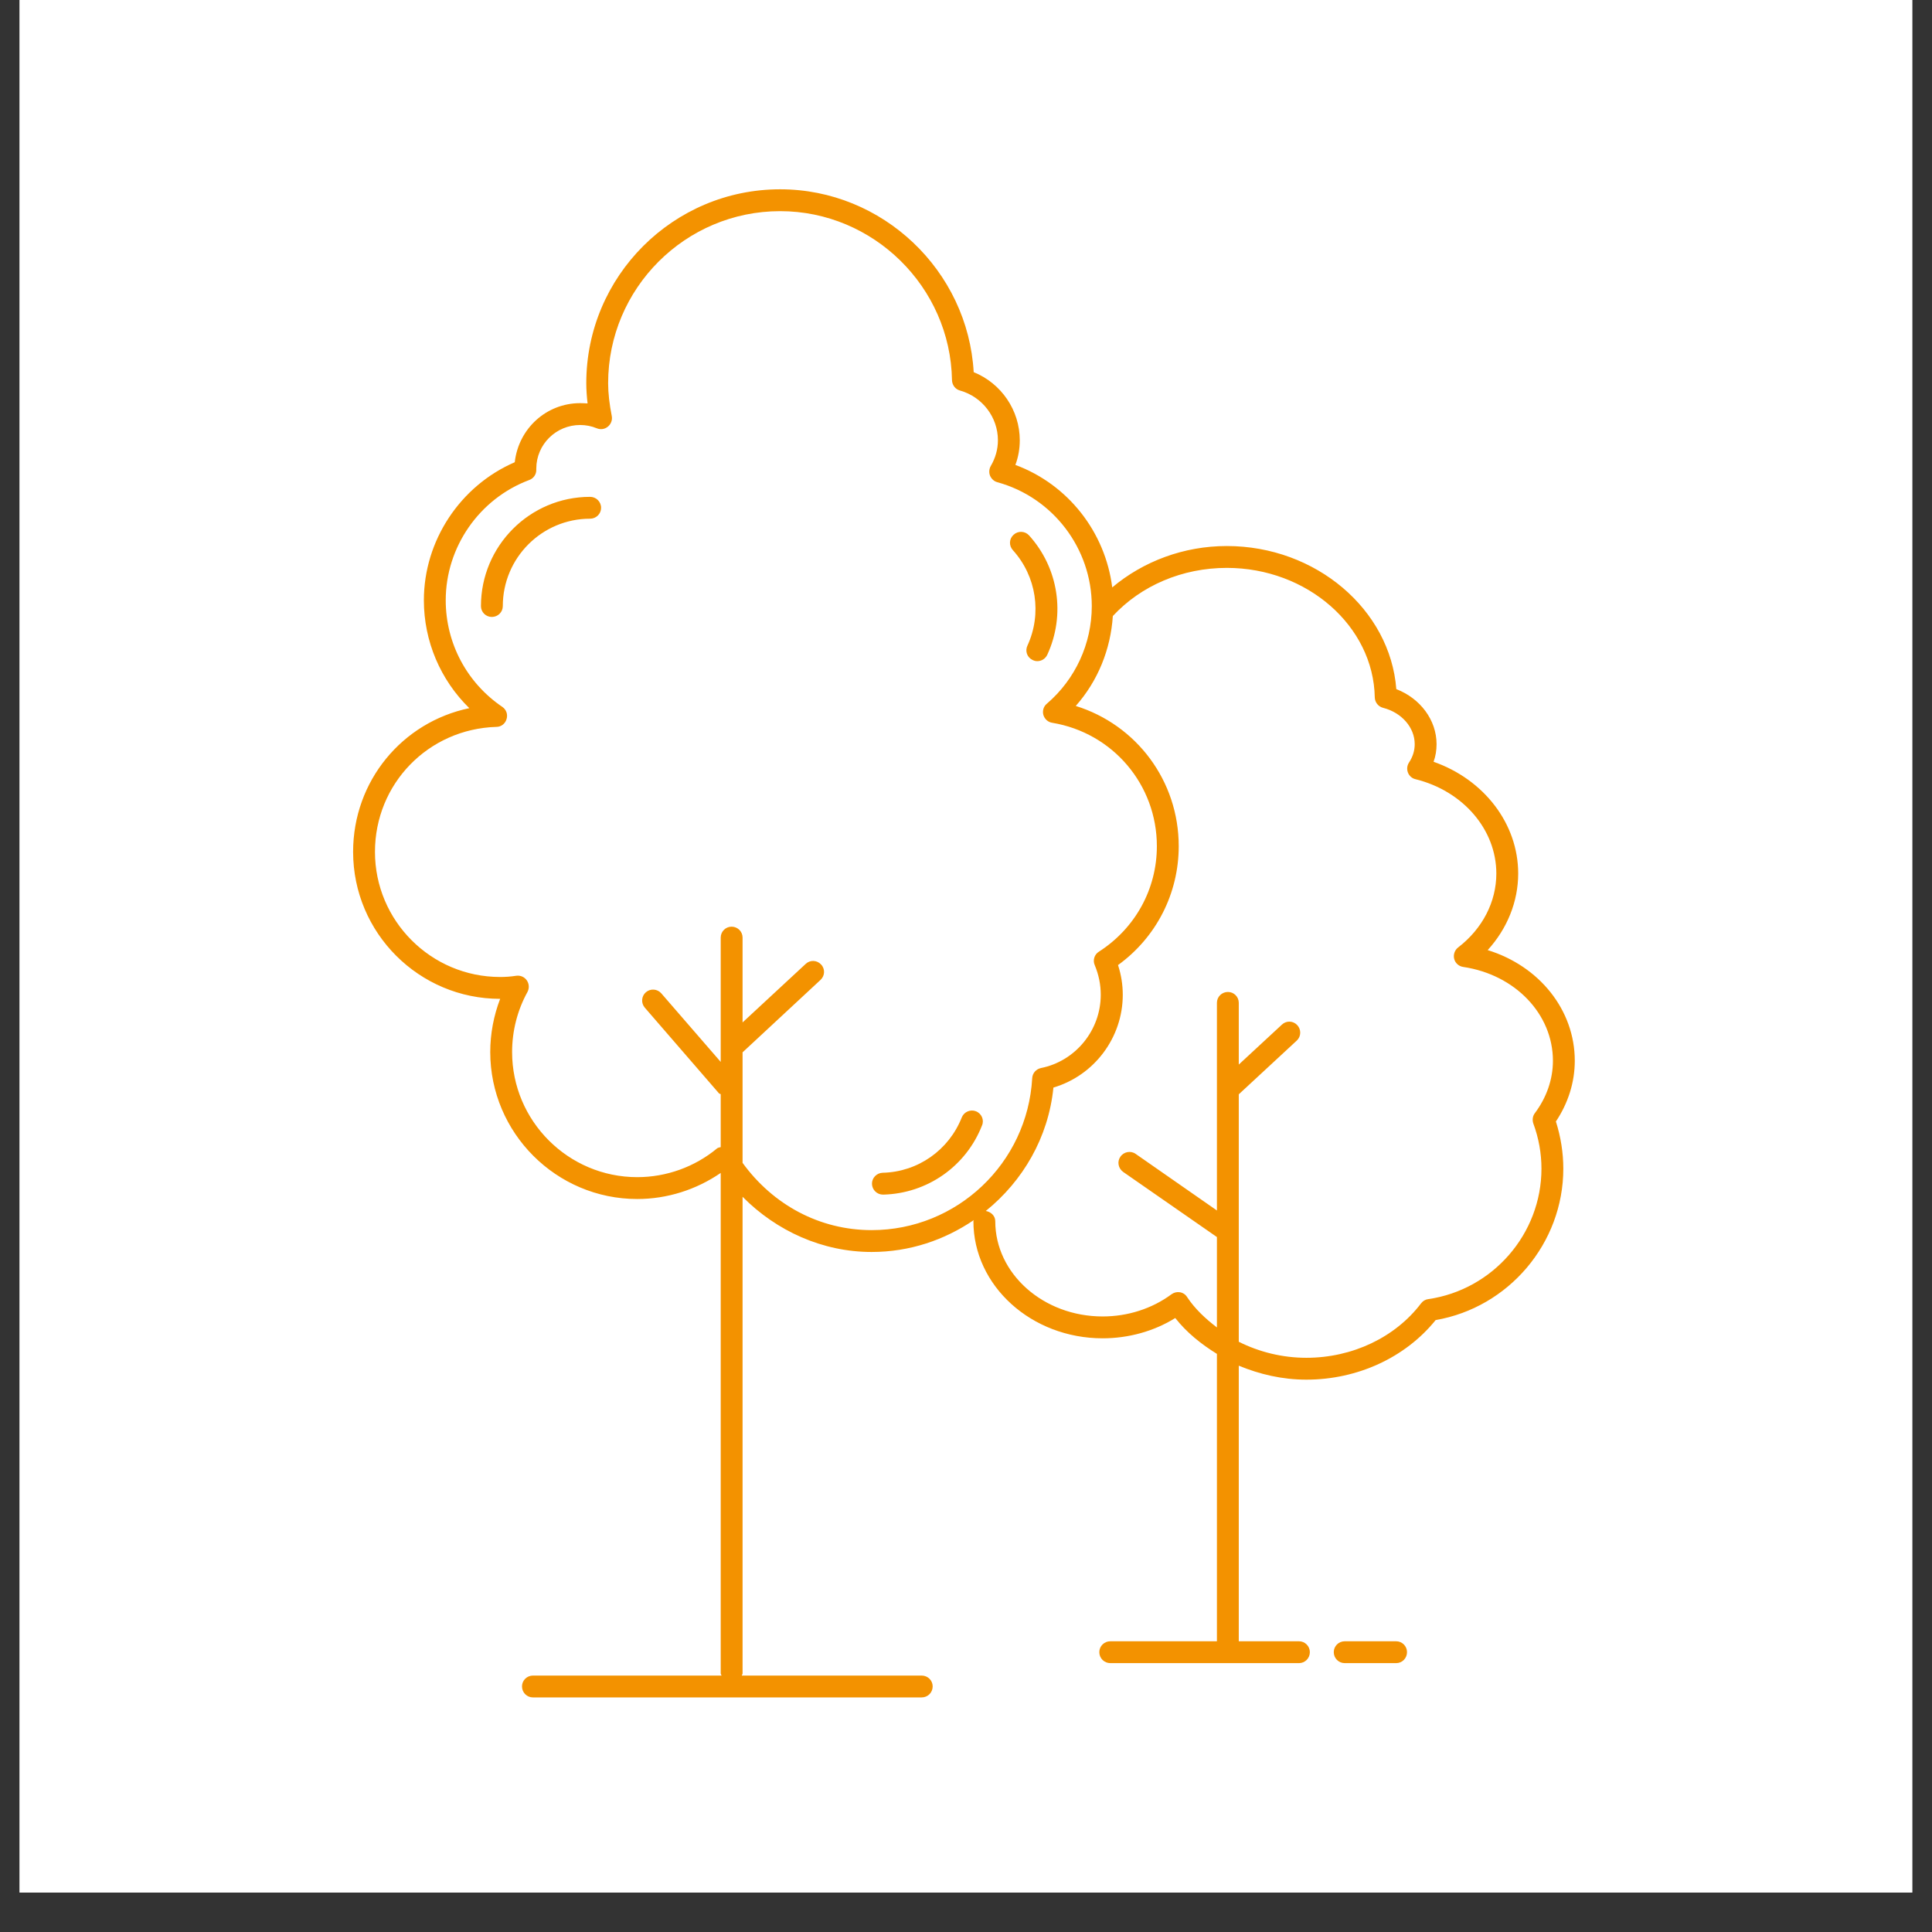
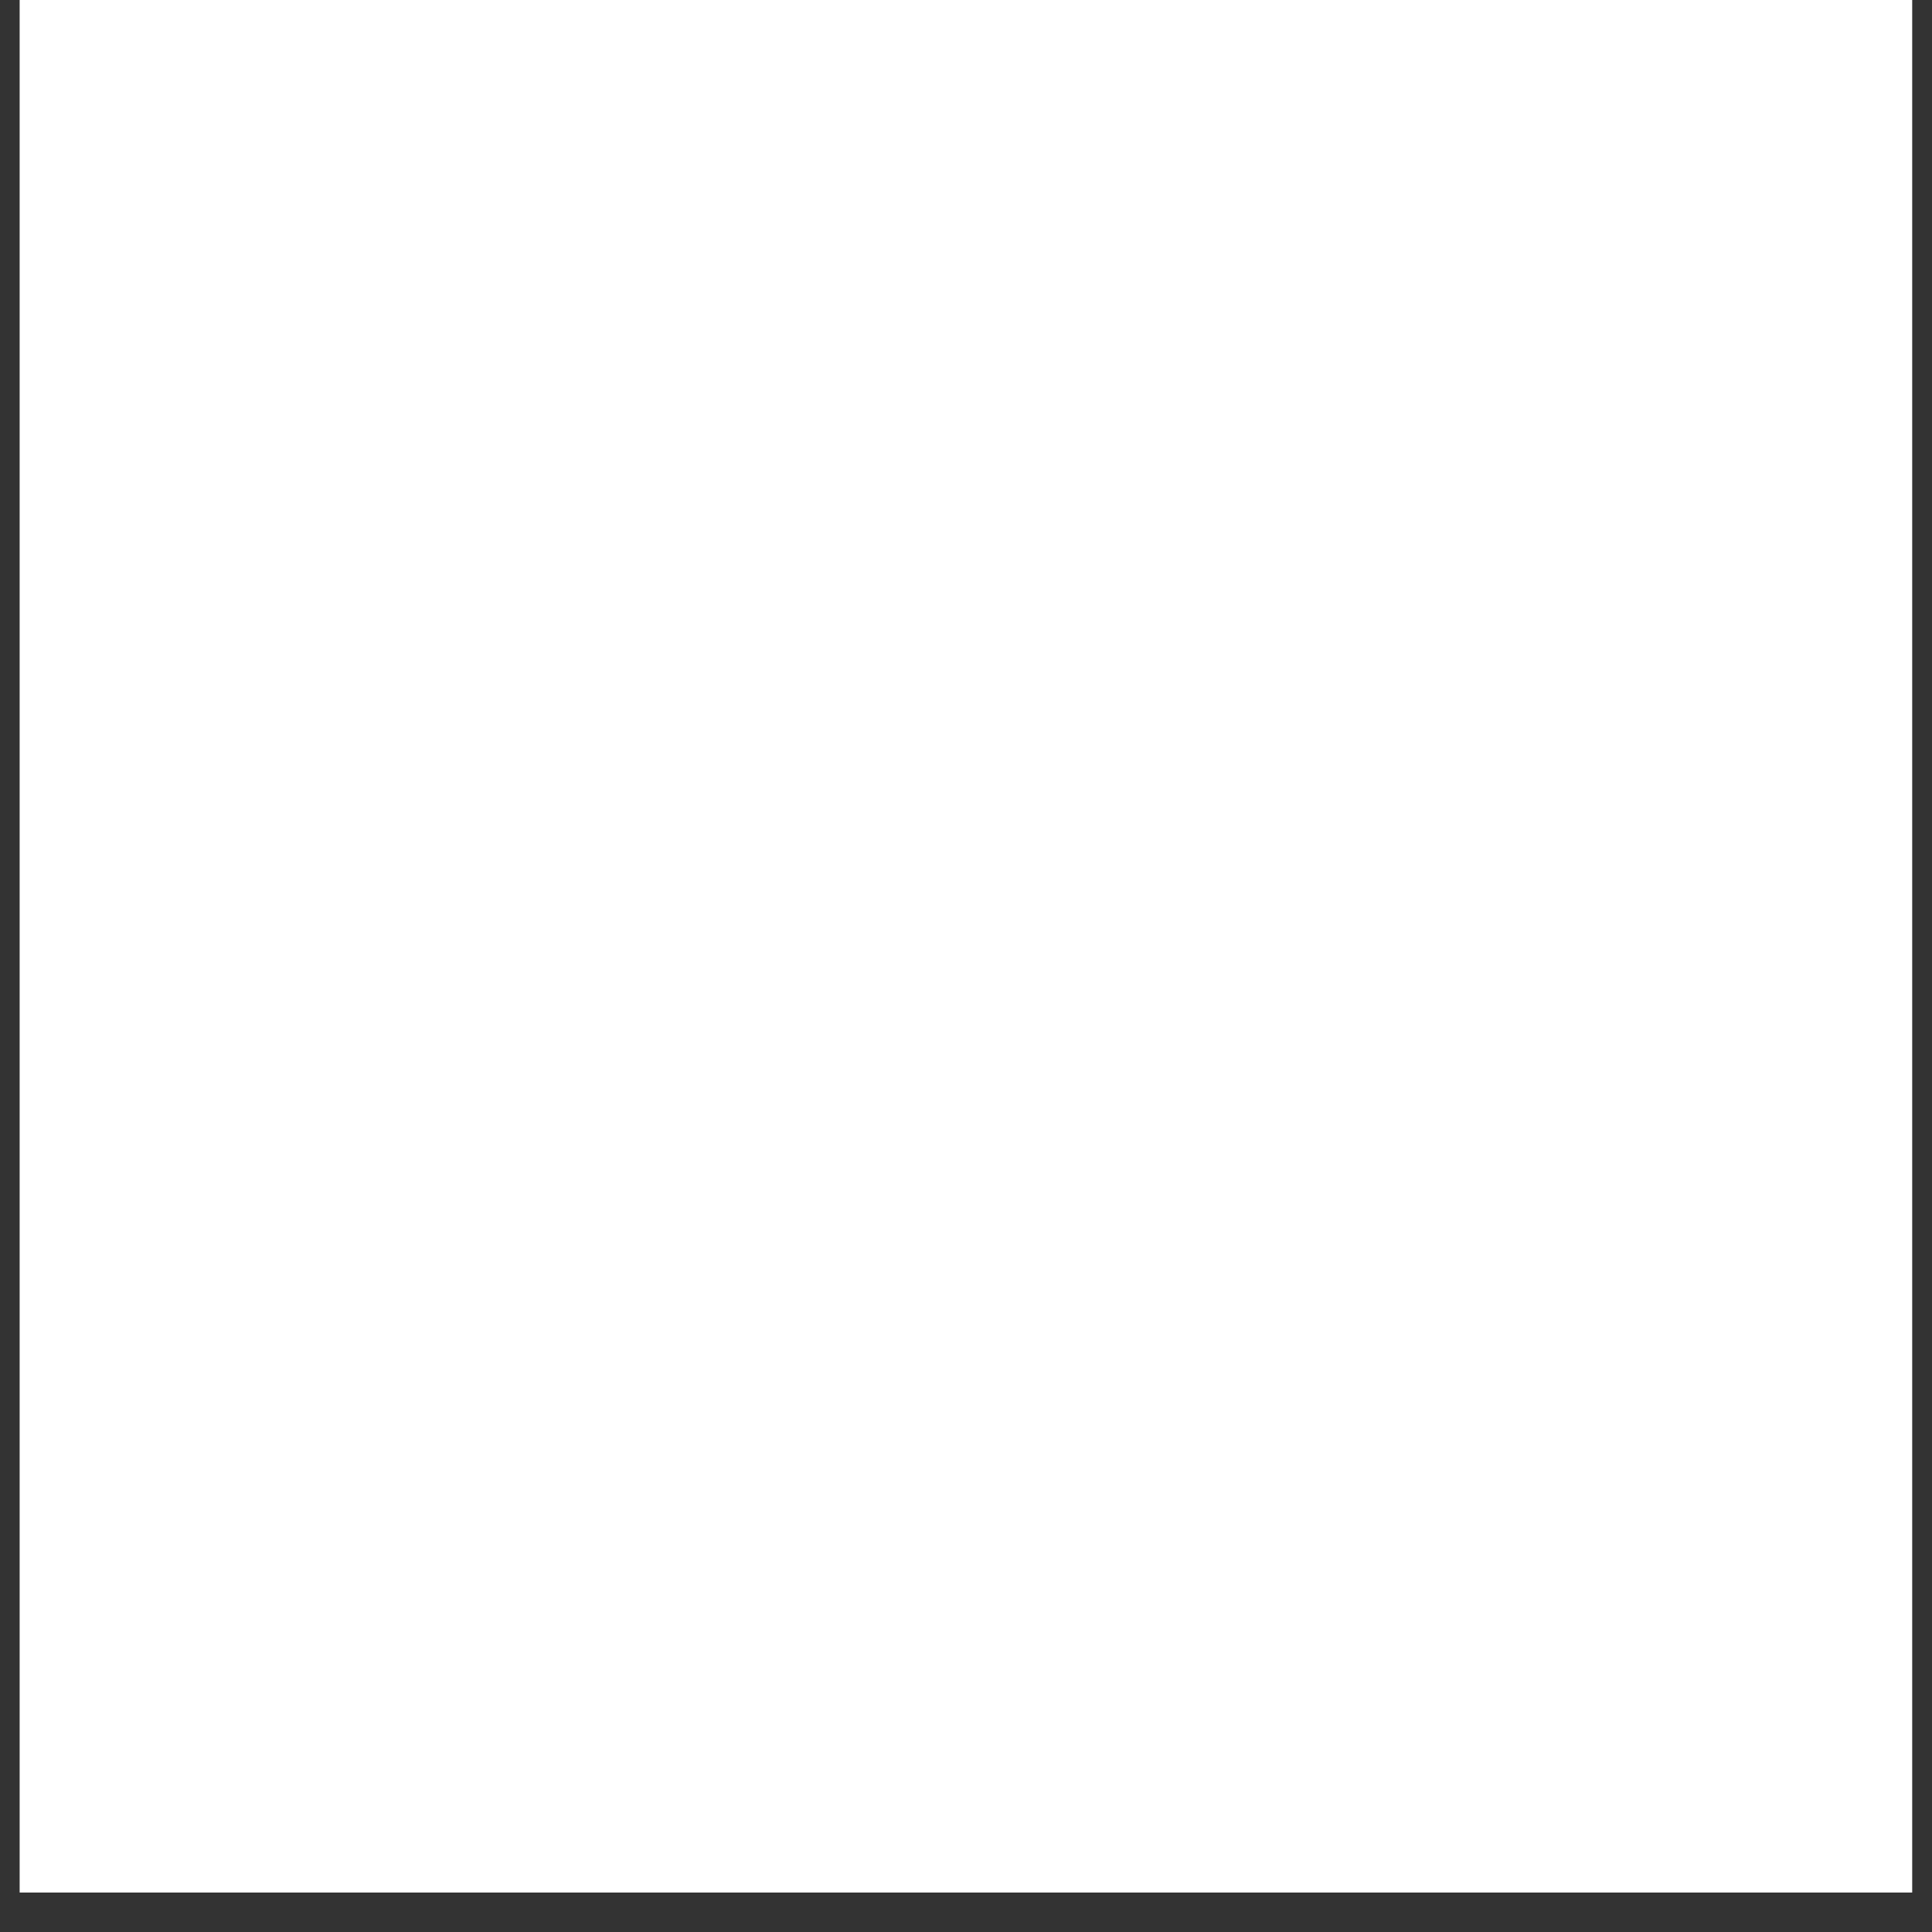
<svg xmlns="http://www.w3.org/2000/svg" width="64" zoomAndPan="magnify" viewBox="0 0 48 48" height="64" preserveAspectRatio="xMidYMid meet" version="1.2">
  <rect x="0" y="0" width="48" height="48" fill="#333333" stroke="none" />
  <defs>
    <clipPath id="2112b950cf">
      <path d="M 0.488 0 L 47.508 0 L 47.508 47.02 L 0.488 47.02 Z M 0.488 0 " />
    </clipPath>
    <clipPath id="78738341a1">
-       <path d="M 8.773 4.703 L 39.125 4.703 L 39.125 42.172 L 8.773 42.172 Z M 8.773 4.703 " />
-     </clipPath>
+       </clipPath>
  </defs>
  <g id="5b04ba40c7">
    <g clip-rule="nonzero" clip-path="url(#2112b950cf)">
-       <path style=" stroke:none;fill-rule:nonzero;fill:#ffffff;fill-opacity:1;" d="M 0.488 0 L 47.512 0 L 47.512 47.02 L 0.488 47.02 Z M 0.488 0 " />
      <path style=" stroke:none;fill-rule:nonzero;fill:#ffffff;fill-opacity:1;" d="M 0.488 0 L 47.512 0 L 47.512 47.02 L 0.488 47.02 Z M 0.488 0 " />
    </g>
    <g clip-rule="nonzero" clip-path="url(#78738341a1)">
      <path style=" stroke:none;fill-rule:nonzero;fill:#f39200;fill-opacity:1;" d="M 34.688 40.777 L 33.41 40.777 C 33.258 40.777 33.137 40.898 33.137 41.047 C 33.137 41.199 33.258 41.32 33.41 41.32 L 34.688 41.32 C 34.836 41.32 34.957 41.199 34.957 41.047 C 34.957 40.898 34.836 40.777 34.688 40.777 Z M 38.094 27.91 C 38.066 27.824 38.078 27.727 38.133 27.656 C 38.426 27.266 38.582 26.812 38.582 26.355 C 38.582 25.195 37.645 24.215 36.352 24.023 C 36.246 24.008 36.156 23.93 36.129 23.824 C 36.102 23.719 36.141 23.605 36.227 23.539 C 36.832 23.074 37.176 22.406 37.176 21.703 C 37.176 20.613 36.352 19.652 35.168 19.359 C 35.082 19.34 35.012 19.277 34.98 19.195 C 34.949 19.113 34.957 19.023 35.004 18.949 C 35.102 18.801 35.148 18.648 35.148 18.488 C 35.148 18.074 34.824 17.703 34.363 17.586 C 34.242 17.555 34.16 17.449 34.156 17.328 C 34.125 15.555 32.477 14.109 30.48 14.109 C 29.375 14.109 28.352 14.547 27.648 15.305 C 27.594 16.133 27.277 16.918 26.727 17.539 C 28.234 18.008 29.285 19.398 29.285 21.023 C 29.285 22.199 28.727 23.289 27.777 23.977 C 27.855 24.215 27.895 24.465 27.895 24.715 C 27.895 25.785 27.18 26.723 26.172 27.02 C 26.047 28.266 25.41 29.344 24.492 30.086 C 24.621 30.109 24.727 30.207 24.727 30.34 C 24.727 31.645 25.922 32.707 27.395 32.707 C 28.02 32.707 28.625 32.512 29.105 32.156 C 29.164 32.113 29.238 32.094 29.312 32.105 C 29.387 32.117 29.453 32.16 29.492 32.223 C 29.688 32.52 29.949 32.762 30.234 32.98 L 30.234 30.734 L 27.906 29.117 C 27.781 29.027 27.75 28.859 27.836 28.738 C 27.922 28.613 28.094 28.582 28.215 28.668 L 30.234 30.074 L 30.234 24.914 C 30.234 24.766 30.355 24.645 30.508 24.645 C 30.656 24.645 30.777 24.766 30.777 24.914 L 30.777 26.449 L 31.848 25.457 C 31.957 25.352 32.129 25.359 32.23 25.469 C 32.332 25.578 32.328 25.75 32.219 25.852 L 30.777 27.188 L 30.777 33.336 C 31.285 33.59 31.859 33.734 32.457 33.734 C 33.598 33.734 34.664 33.227 35.305 32.383 C 35.348 32.324 35.414 32.285 35.48 32.277 C 37.086 32.047 38.297 30.656 38.297 29.035 C 38.297 28.656 38.23 28.277 38.094 27.91 Z M 21.656 30.562 C 23.773 30.562 25.527 28.902 25.645 26.785 C 25.652 26.664 25.738 26.562 25.863 26.535 C 26.723 26.363 27.348 25.594 27.348 24.715 C 27.348 24.461 27.297 24.215 27.199 23.98 C 27.145 23.859 27.188 23.715 27.301 23.645 C 28.203 23.066 28.742 22.09 28.742 21.023 C 28.742 19.496 27.648 18.207 26.141 17.957 C 26.035 17.941 25.953 17.863 25.922 17.762 C 25.895 17.66 25.926 17.551 26.008 17.484 C 26.719 16.875 27.125 15.988 27.125 15.059 C 27.125 13.625 26.16 12.359 24.777 11.98 C 24.695 11.957 24.633 11.898 24.598 11.82 C 24.566 11.742 24.574 11.652 24.613 11.582 C 24.734 11.375 24.793 11.16 24.793 10.938 C 24.793 10.367 24.406 9.859 23.852 9.703 C 23.734 9.672 23.656 9.566 23.652 9.445 C 23.613 7.129 21.699 5.246 19.383 5.246 C 17.027 5.246 15.109 7.164 15.109 9.52 C 15.109 9.77 15.141 10.039 15.199 10.336 C 15.219 10.434 15.18 10.535 15.105 10.598 C 15.027 10.664 14.922 10.68 14.828 10.641 C 14.695 10.586 14.555 10.559 14.414 10.559 C 13.816 10.559 13.328 11.039 13.324 11.637 C 13.324 11.648 13.324 11.66 13.324 11.668 C 13.328 11.781 13.258 11.887 13.148 11.926 C 11.906 12.391 11.074 13.594 11.074 14.914 C 11.074 15.977 11.598 16.965 12.48 17.562 C 12.578 17.629 12.621 17.75 12.586 17.863 C 12.555 17.977 12.453 18.059 12.336 18.059 C 10.641 18.109 9.316 19.473 9.316 21.164 C 9.316 22.879 10.711 24.273 12.426 24.273 C 12.547 24.273 12.676 24.266 12.832 24.242 C 12.934 24.23 13.031 24.273 13.09 24.359 C 13.148 24.445 13.152 24.555 13.105 24.645 C 12.855 25.098 12.723 25.613 12.723 26.137 C 12.723 27.852 14.121 29.246 15.832 29.246 C 16.555 29.246 17.262 28.992 17.816 28.531 C 17.84 28.512 17.875 28.508 17.906 28.5 L 17.906 27.184 C 17.895 27.176 17.875 27.176 17.863 27.164 L 16.02 25.035 C 15.922 24.922 15.934 24.75 16.047 24.652 C 16.16 24.555 16.332 24.566 16.43 24.68 L 17.906 26.383 L 17.906 23.293 C 17.906 23.145 18.027 23.023 18.176 23.023 C 18.328 23.023 18.449 23.145 18.449 23.293 L 18.449 25.402 L 20.016 23.949 C 20.125 23.844 20.297 23.852 20.398 23.961 C 20.504 24.07 20.496 24.242 20.387 24.344 L 18.449 26.145 L 18.449 28.891 C 19.203 29.93 20.359 30.562 21.656 30.562 Z M 38.656 27.863 C 38.777 28.246 38.84 28.641 38.84 29.035 C 38.84 30.887 37.484 32.484 35.668 32.797 C 34.918 33.727 33.727 34.277 32.457 34.277 C 31.859 34.277 31.297 34.145 30.777 33.93 L 30.777 40.777 L 32.273 40.777 C 32.422 40.777 32.543 40.898 32.543 41.047 C 32.543 41.199 32.422 41.32 32.273 41.32 L 27.586 41.32 C 27.434 41.32 27.312 41.199 27.312 41.047 C 27.312 40.898 27.434 40.777 27.586 40.777 L 30.234 40.777 L 30.234 33.637 C 29.844 33.395 29.484 33.109 29.199 32.746 C 28.672 33.074 28.039 33.25 27.395 33.25 C 25.625 33.25 24.184 31.945 24.184 30.34 C 24.184 30.332 24.191 30.324 24.195 30.312 C 23.465 30.809 22.598 31.105 21.656 31.105 C 20.438 31.105 19.293 30.586 18.449 29.734 L 18.449 41.574 C 18.449 41.598 18.434 41.609 18.43 41.629 L 22.898 41.629 C 23.051 41.629 23.172 41.75 23.172 41.898 C 23.172 42.051 23.051 42.172 22.898 42.172 L 13.242 42.172 C 13.09 42.172 12.969 42.051 12.969 41.898 C 12.969 41.75 13.09 41.629 13.242 41.629 L 17.926 41.629 C 17.922 41.609 17.906 41.598 17.906 41.574 L 17.906 29.141 C 17.297 29.559 16.574 29.789 15.832 29.789 C 13.82 29.789 12.18 28.148 12.18 26.137 C 12.18 25.684 12.266 25.234 12.426 24.816 C 10.41 24.816 8.773 23.18 8.773 21.164 C 8.773 19.402 9.996 17.941 11.66 17.594 C 10.945 16.895 10.531 15.934 10.531 14.914 C 10.531 13.43 11.434 12.07 12.789 11.484 C 12.883 10.648 13.574 10.016 14.414 10.016 C 14.477 10.016 14.535 10.02 14.598 10.023 C 14.578 9.848 14.566 9.68 14.566 9.52 C 14.566 6.863 16.727 4.703 19.383 4.703 C 21.93 4.703 24.047 6.723 24.191 9.246 C 24.875 9.523 25.336 10.191 25.336 10.938 C 25.336 11.148 25.301 11.352 25.227 11.551 C 26.535 12.035 27.461 13.219 27.633 14.594 C 28.406 13.945 29.41 13.566 30.48 13.566 C 32.695 13.566 34.539 15.145 34.691 17.121 C 35.289 17.352 35.691 17.891 35.691 18.488 C 35.691 18.641 35.668 18.785 35.617 18.926 C 36.871 19.367 37.719 20.465 37.719 21.703 C 37.719 22.402 37.445 23.074 36.961 23.605 C 38.242 24 39.125 25.09 39.125 26.355 C 39.125 26.887 38.961 27.406 38.656 27.863 Z M 24.246 27.609 C 24.109 27.555 23.949 27.625 23.895 27.762 C 23.574 28.574 22.805 29.117 21.93 29.137 C 21.781 29.141 21.66 29.266 21.664 29.414 C 21.668 29.562 21.789 29.68 21.938 29.68 C 21.938 29.68 21.941 29.68 21.945 29.68 C 23.035 29.652 24 28.98 24.398 27.961 C 24.457 27.824 24.387 27.664 24.246 27.609 Z M 25.527 16.039 C 25.461 16.176 25.52 16.336 25.656 16.398 C 25.695 16.418 25.734 16.426 25.773 16.426 C 25.875 16.426 25.973 16.367 26.02 16.266 C 26.477 15.277 26.301 14.113 25.566 13.301 C 25.465 13.191 25.293 13.184 25.184 13.285 C 25.07 13.383 25.062 13.555 25.164 13.668 C 25.75 14.316 25.891 15.246 25.527 16.039 Z M 14.934 12.617 C 14.934 12.766 14.812 12.887 14.66 12.887 C 13.465 12.887 12.492 13.859 12.492 15.059 C 12.492 15.207 12.371 15.328 12.219 15.328 C 12.07 15.328 11.949 15.207 11.949 15.059 C 11.949 13.562 13.164 12.344 14.66 12.344 C 14.812 12.344 14.934 12.465 14.934 12.617 " />
    </g>
  </g>
</svg>